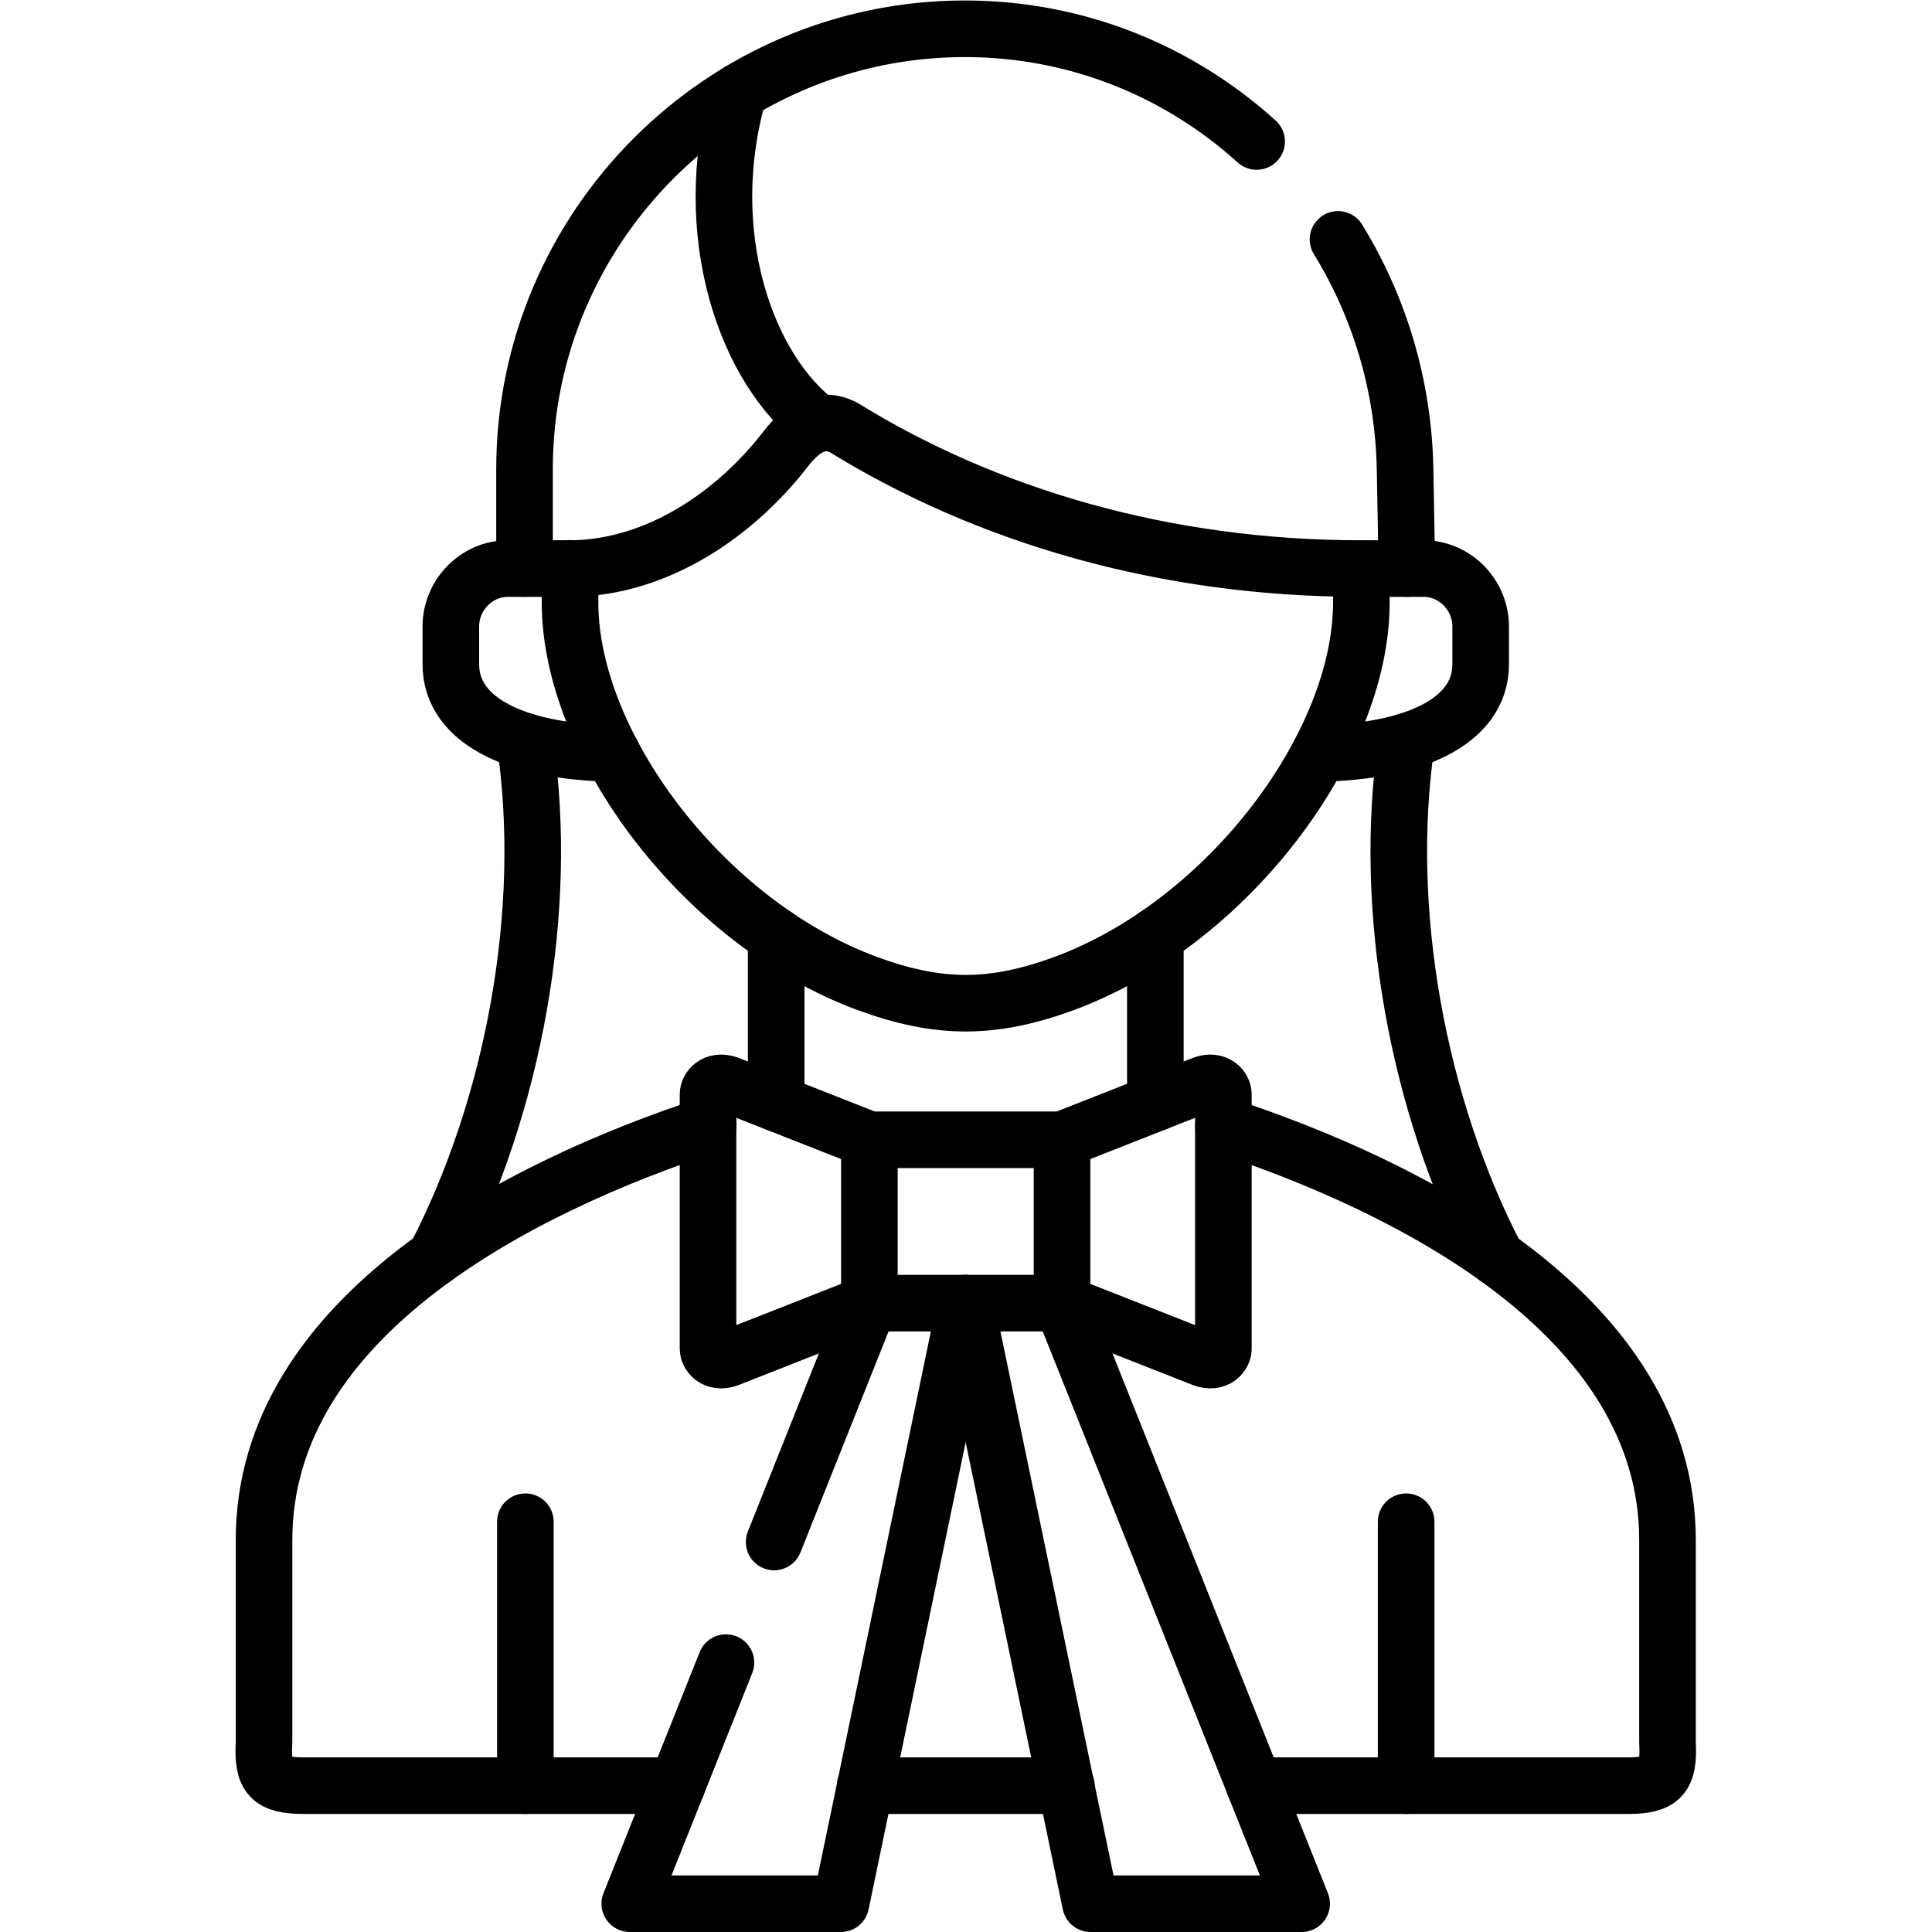
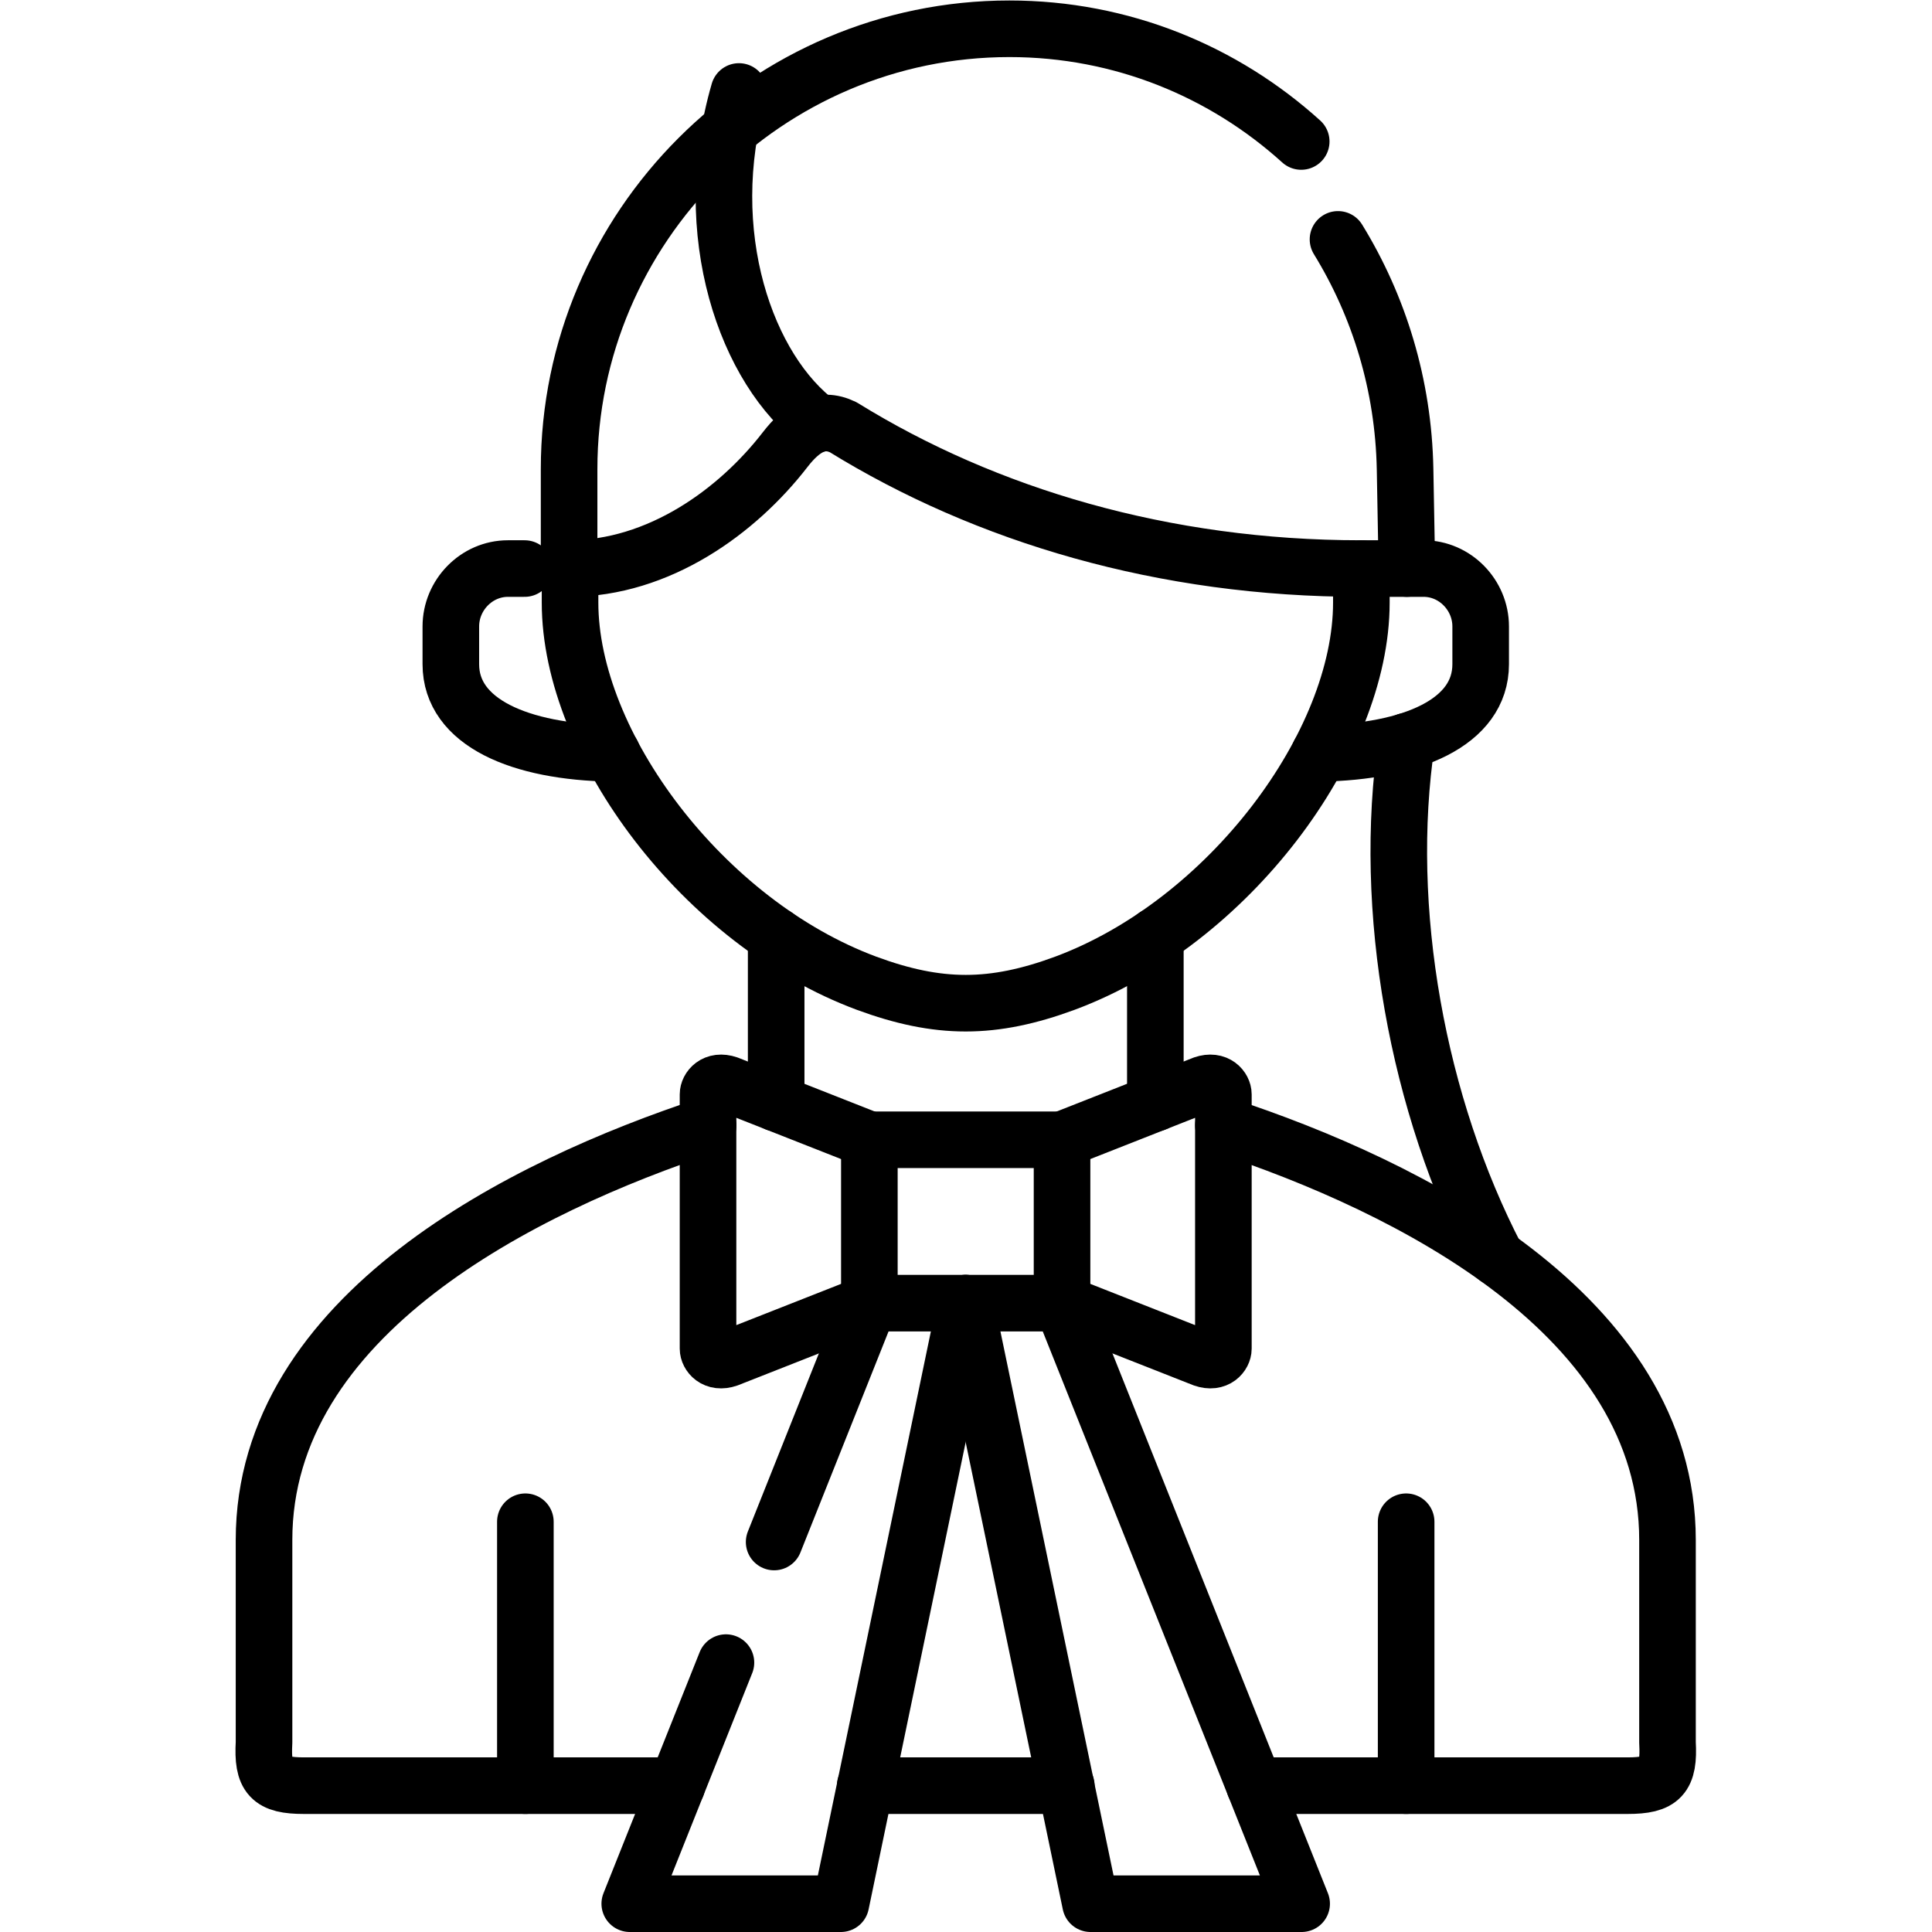
<svg xmlns="http://www.w3.org/2000/svg" version="1.1" id="svg4707" xml:space="preserve" width="682.667" height="682.667" viewBox="0 0 682.667 682.667">
  <defs id="defs4711">
    <clipPath clipPathUnits="userSpaceOnUse" id="clipPath4721">
      <path d="M 0,512 H 512 V 0 H 0 Z" id="path4719" />
    </clipPath>
  </defs>
  <g id="g4713" transform="matrix(1.333,0,0,-1.333,0,682.667)">
    <g id="g4715">
      <g id="g4717" clip-path="url(#clipPath4721)">
        <g id="g4723" transform="translate(372.877,315.655)">
          <path d="M 0,0 C -6.643,-44.547 2.883,-96.557 23.799,-136.863" style="fill:none;stroke:#000000;stroke-width:15;stroke-linecap:round;stroke-linejoin:round;stroke-miterlimit:10;stroke-dasharray:none;stroke-opacity:1" id="path4725" />
        </g>
        <g id="g4727" transform="translate(205.744,219.721)">
          <path d="m 0,0 v 44.265 m -26.314,-225.196 h -98.844 c -8.96,0 -11.108,2.319 -10.599,11.449 v 53.676 c 0,59.614 68.712,93.815 117.724,109.927 M 76.91,-180.931 H 23.602 m 94.943,175.024 c 49.012,-16.113 117.724,-50.285 117.724,-109.899 v -53.676 c 0.508,-9.13 -1.639,-11.449 -10.599,-11.449 H 126.798 M 100.512,44.293 V 0" style="fill:none;stroke:#000000;stroke-width:15;stroke-linecap:round;stroke-linejoin:round;stroke-miterlimit:10;stroke-dasharray:none;stroke-opacity:1" id="path4729" />
        </g>
        <g id="g4731" transform="translate(360.864,361.418)">
          <path d="m 0,0 v -9.017 c 0,-37.622 -35.36,-84.854 -78.605,-100.91 -9.498,-3.505 -17.893,-5.285 -26.259,-5.285 -8.395,0 -16.789,1.78 -26.287,5.285 -43.245,16.056 -78.605,63.288 -78.605,100.91 v 9.074" style="fill:none;stroke:#000000;stroke-width:15;stroke-linecap:round;stroke-linejoin:round;stroke-miterlimit:10;stroke-dasharray:none;stroke-opacity:1" id="path4733" />
        </g>
        <g id="g4735" transform="translate(372.933,361.418)">
          <path d="m 0,0 h 4.438 c 8.31,0 15.122,-7.01 15.122,-15.349 v -10.005 c 0,-15.491 -18.429,-23.263 -42.737,-23.631" style="fill:none;stroke:#000000;stroke-width:15;stroke-linecap:round;stroke-linejoin:round;stroke-miterlimit:10;stroke-dasharray:none;stroke-opacity:1" id="path4737" />
        </g>
        <path d="m 281.523,209.997 h -51.075 v -43.304 h 51.075 z" style="fill:none;stroke:#000000;stroke-width:15;stroke-linecap:round;stroke-linejoin:round;stroke-miterlimit:10;stroke-dasharray:none;stroke-opacity:1" id="path4739" />
        <g id="g4741" transform="translate(205.207,103.378)">
          <path d="m 0,0 25.241,63.315 m 25.524,0 -33.071,-159.193 h -55.965 l 25.496,63.909" style="fill:none;stroke:#000000;stroke-width:15;stroke-linecap:round;stroke-linejoin:round;stroke-miterlimit:10;stroke-dasharray:none;stroke-opacity:1" id="path4743" />
        </g>
        <g id="g4745" transform="translate(255.972,166.693)">
          <path d="M 0,0 33.099,-159.193 H 89.063 L 25.523,0" style="fill:none;stroke:#000000;stroke-width:15;stroke-linecap:round;stroke-linejoin:round;stroke-miterlimit:10;stroke-dasharray:none;stroke-opacity:1" id="path4747" />
        </g>
        <g id="g4749" transform="translate(372.735,38.79)">
          <path d="m 0,0 v 69.959 m -233.471,0 V 0" style="fill:none;stroke:#000000;stroke-width:15;stroke-linecap:round;stroke-linejoin:round;stroke-miterlimit:10;stroke-dasharray:none;stroke-opacity:1" id="path4751" />
        </g>
        <g id="g4753" transform="translate(354.674,448.675)">
-           <path d="m 0,0 c 10.91,-17.751 17.354,-38.611 17.778,-60.885 l 0.481,-26.372 H 6.049 c -52.15,0 -99.324,14.048 -137.199,37.452 -6.134,2.996 -11.052,-0.31 -15.405,-5.935 -12.606,-16.31 -33.41,-31.517 -57.265,-31.517 h -11.815 v 26.372 c 0,64.192 52.517,116.71 116.707,116.71 29.791,0 56.841,-11.306 77.362,-29.877" style="fill:none;stroke:#000000;stroke-width:15;stroke-linecap:round;stroke-linejoin:round;stroke-miterlimit:10;stroke-dasharray:none;stroke-opacity:1" id="path4755" />
+           <path d="m 0,0 c 10.91,-17.751 17.354,-38.611 17.778,-60.885 l 0.481,-26.372 H 6.049 c -52.15,0 -99.324,14.048 -137.199,37.452 -6.134,2.996 -11.052,-0.31 -15.405,-5.935 -12.606,-16.31 -33.41,-31.517 -57.265,-31.517 v 26.372 c 0,64.192 52.517,116.71 116.707,116.71 29.791,0 56.841,-11.306 77.362,-29.877" style="fill:none;stroke:#000000;stroke-width:15;stroke-linecap:round;stroke-linejoin:round;stroke-miterlimit:10;stroke-dasharray:none;stroke-opacity:1" id="path4755" />
        </g>
        <g id="g4757" transform="translate(217.079,399.803)">
          <path d="M 0,0 C -19.164,14.076 -32.109,50.483 -21.199,88.077" style="fill:none;stroke:#000000;stroke-width:15;stroke-linecap:round;stroke-linejoin:round;stroke-miterlimit:10;stroke-dasharray:none;stroke-opacity:1" id="path4759" />
        </g>
        <g id="g4761" transform="translate(139.067,361.418)">
          <path d="m 0,0 h -4.438 c -8.31,0 -15.122,-7.01 -15.122,-15.349 v -10.005 c 0,-15.491 18.429,-23.263 42.737,-23.631" style="fill:none;stroke:#000000;stroke-width:15;stroke-linecap:round;stroke-linejoin:round;stroke-miterlimit:10;stroke-dasharray:none;stroke-opacity:1" id="path4763" />
        </g>
        <g id="g4765" transform="translate(139.123,315.655)">
-           <path d="M 0,0 C 6.643,-44.547 -2.854,-96.528 -23.771,-136.835" style="fill:none;stroke:#000000;stroke-width:15;stroke-linecap:round;stroke-linejoin:round;stroke-miterlimit:10;stroke-dasharray:none;stroke-opacity:1" id="path4767" />
-         </g>
+           </g>
        <g id="g4769" transform="translate(281.523,166.693)">
          <path d="m 0,0 37.479,-14.755 c 3.59,-1.243 5.287,1.216 5.287,2.686 v 32.844 34.57 c 0,1.498 -1.697,3.929 -5.287,2.714 L 0,43.304" style="fill:none;stroke:#000000;stroke-width:15;stroke-linecap:round;stroke-linejoin:round;stroke-miterlimit:10;stroke-dasharray:none;stroke-opacity:1" id="path4771" />
        </g>
        <g id="g4773" transform="translate(230.448,166.693)">
          <path d="m 0,0 -37.479,-14.755 c -3.59,-1.243 -5.287,1.216 -5.287,2.686 v 32.844 34.57 c 0,1.498 1.697,3.929 5.287,2.714 L 0,43.304" style="fill:none;stroke:#000000;stroke-width:15;stroke-linecap:round;stroke-linejoin:round;stroke-miterlimit:10;stroke-dasharray:none;stroke-opacity:1" id="path4775" />
        </g>
      </g>
    </g>
  </g>
</svg>